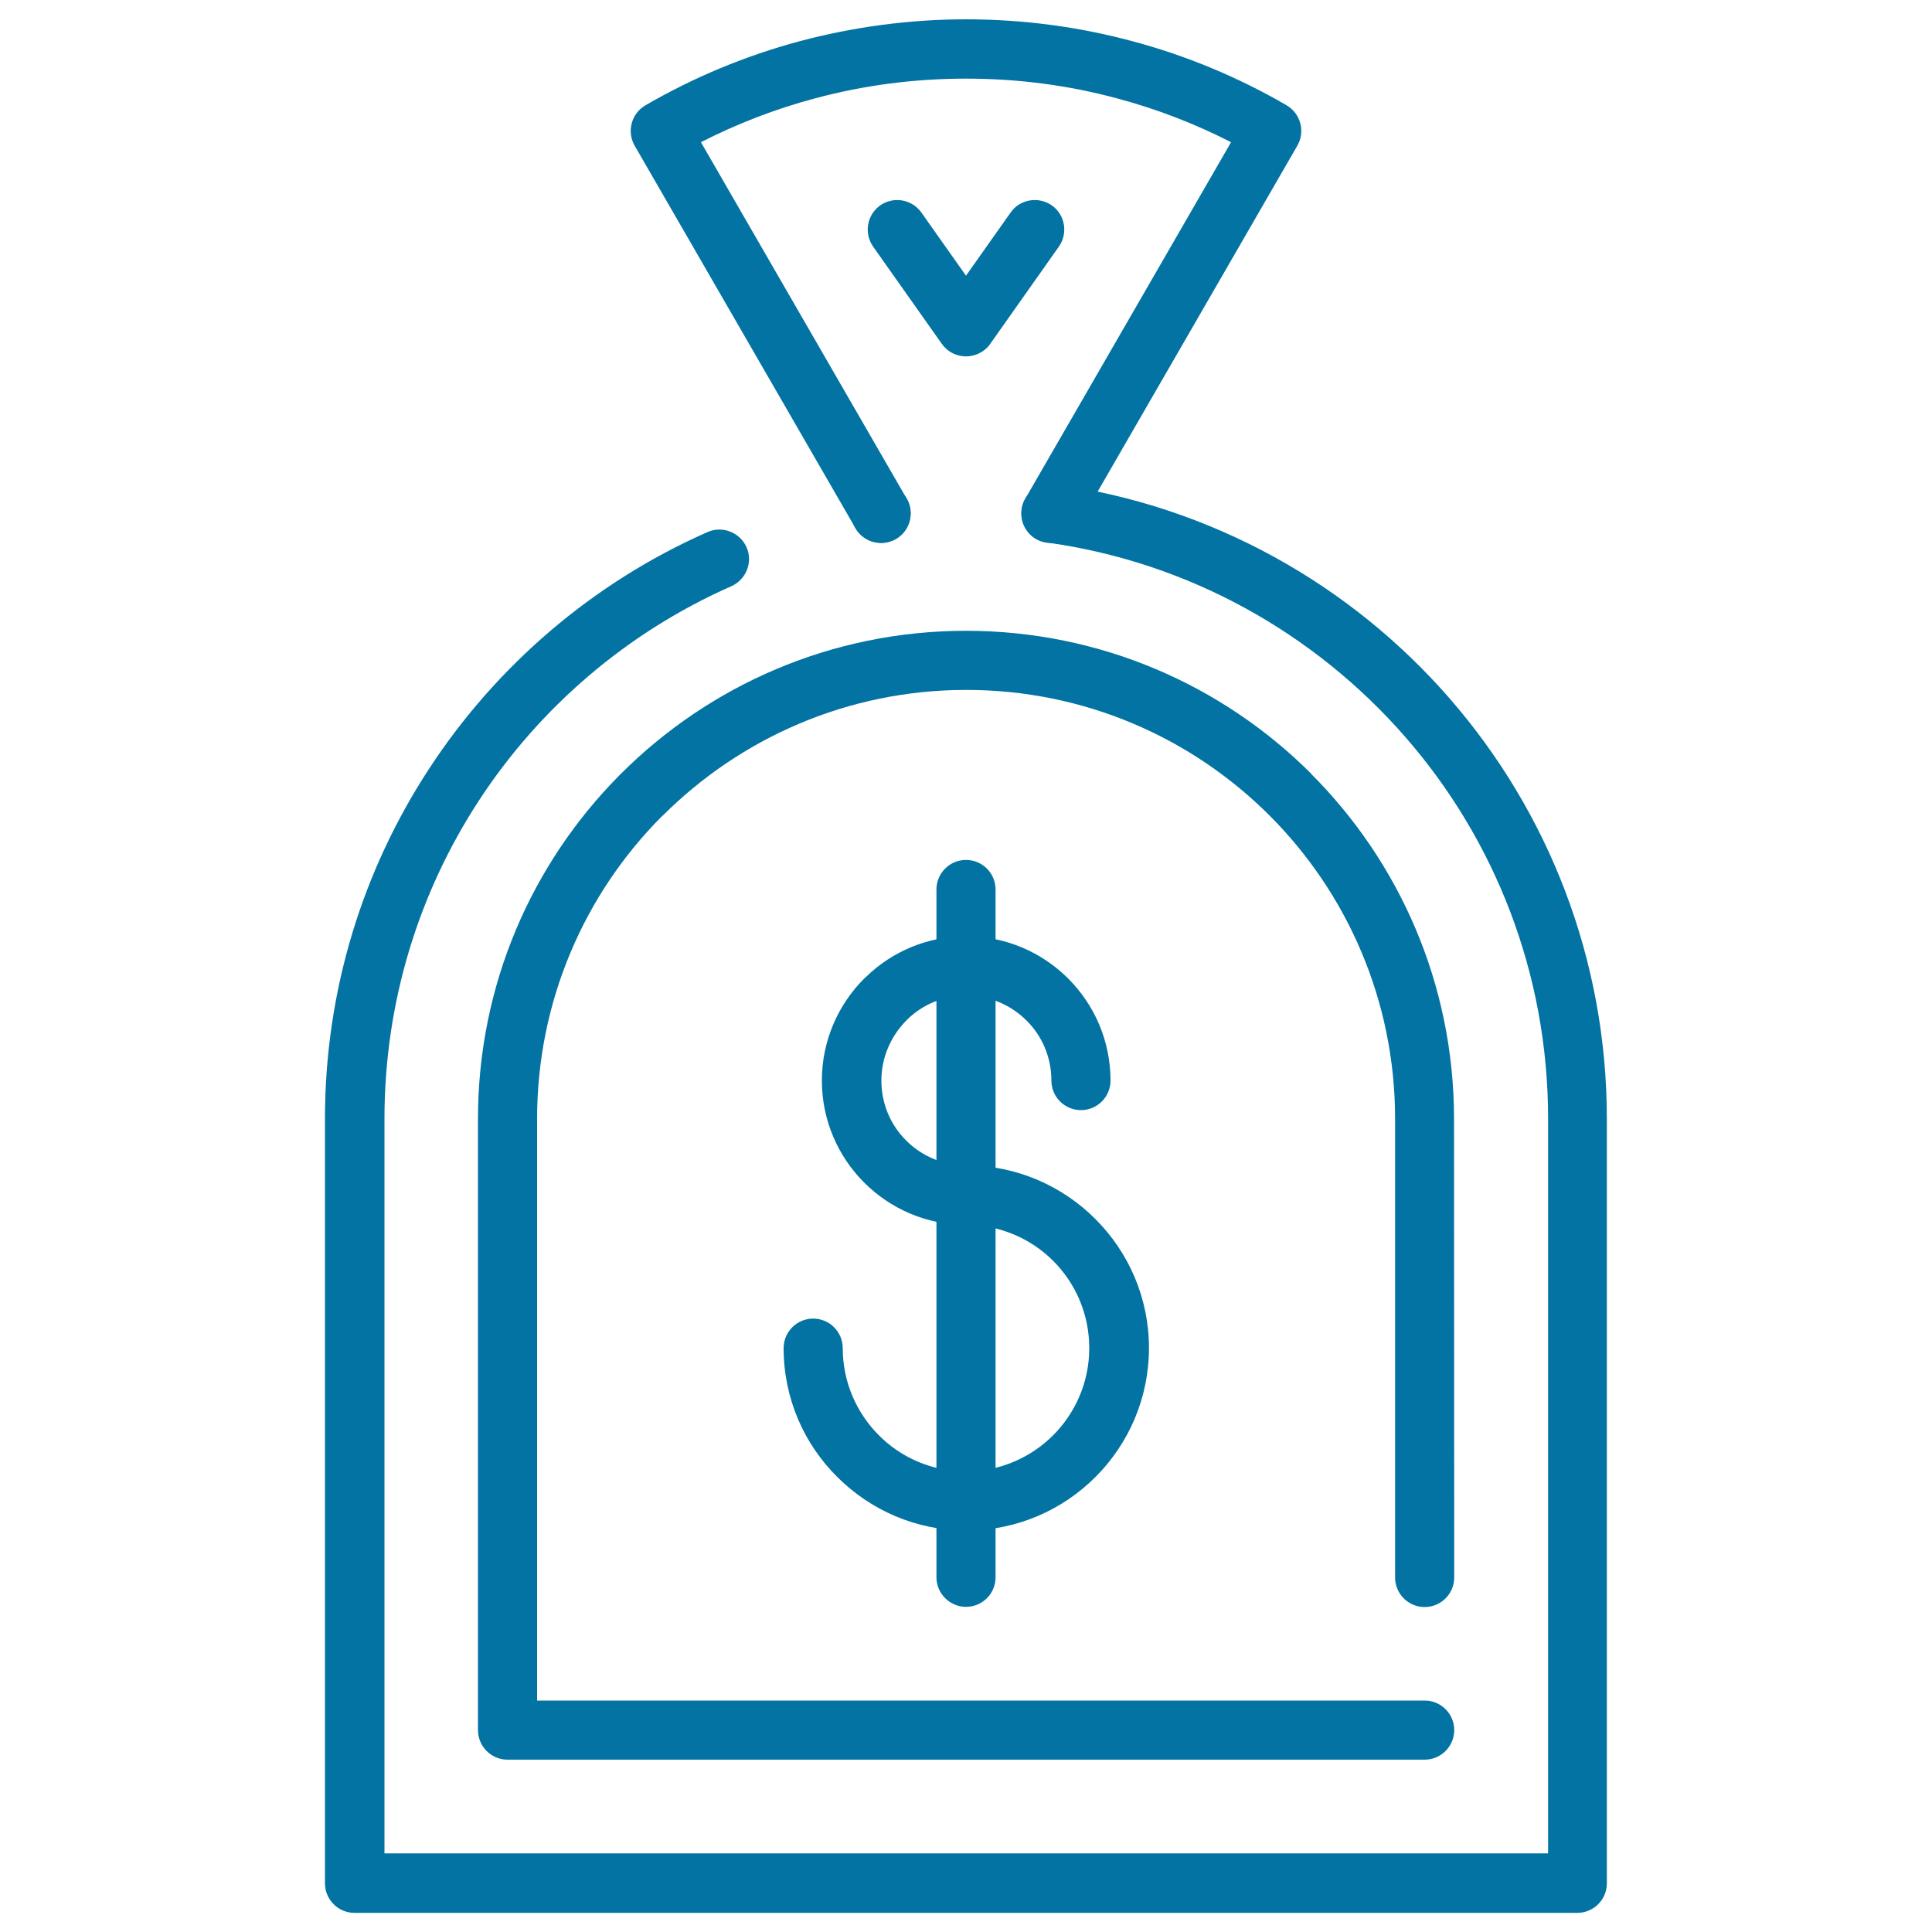
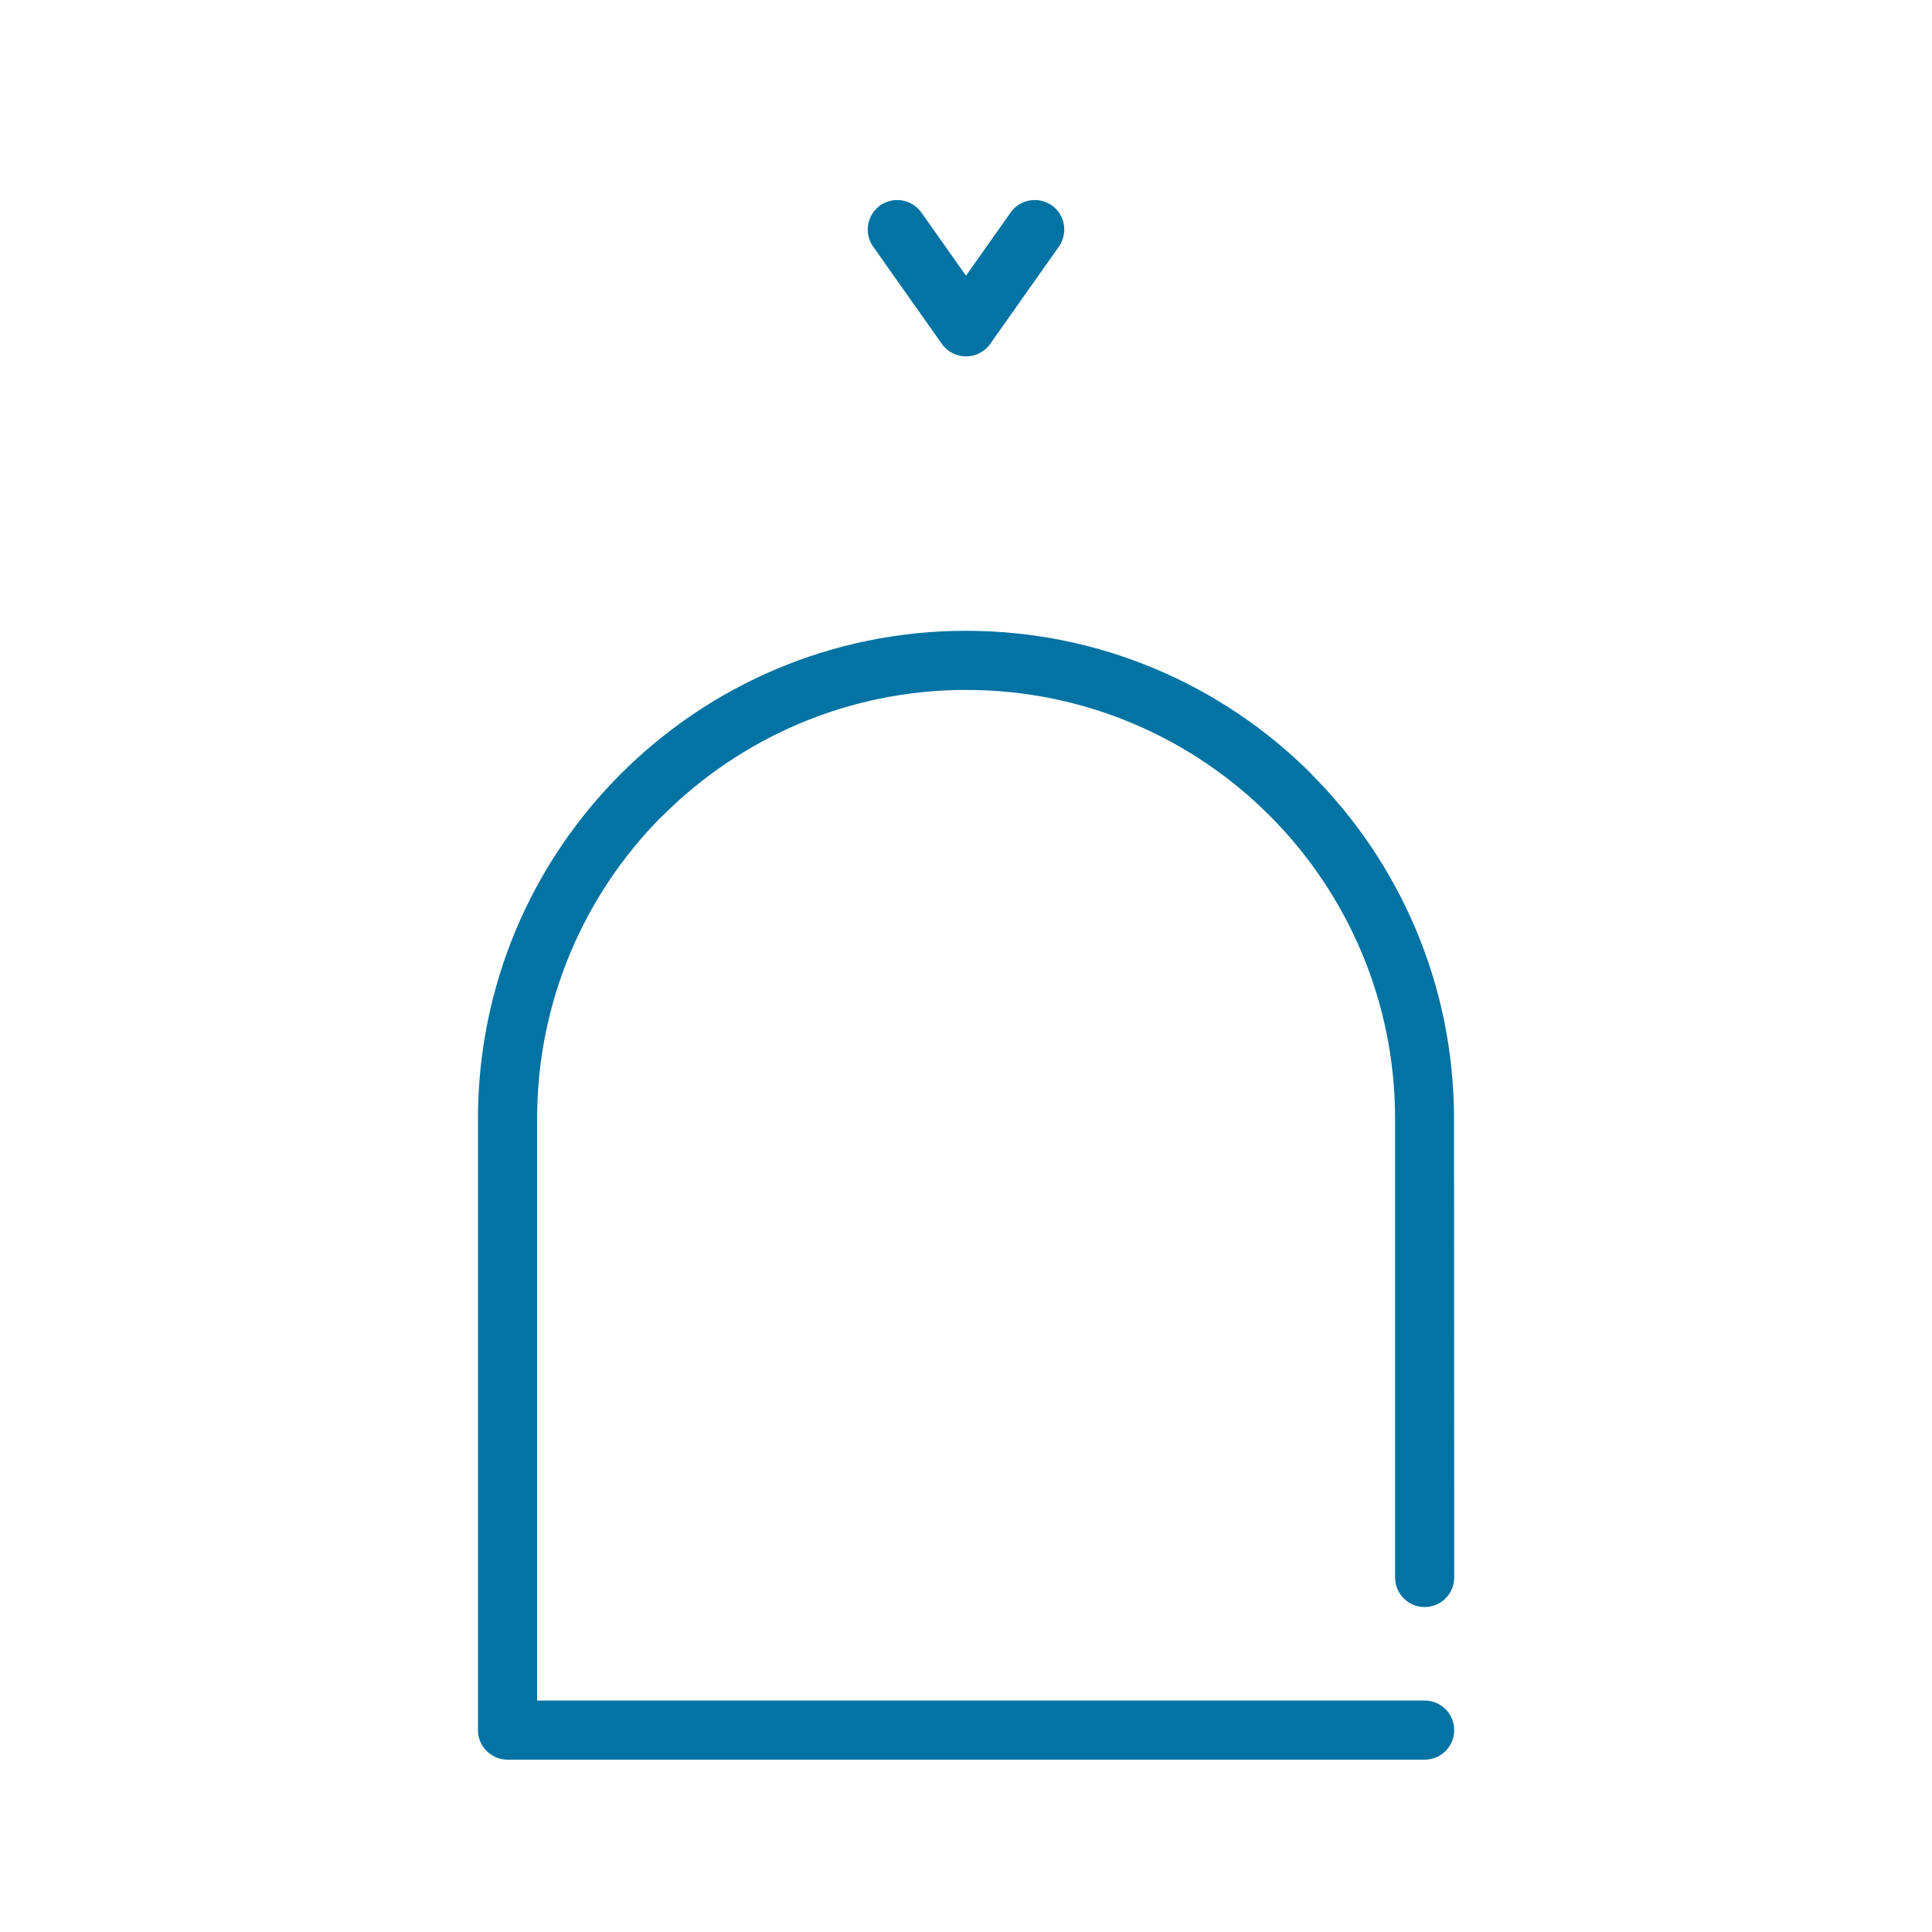
<svg xmlns="http://www.w3.org/2000/svg" viewBox="0 0 1000 1000" style="fill:#0273a2">
  <title>Money Bag SVG icon</title>
  <g>
    <g>
      <g>
        <path d="M451.9,127.6c-4.8-6.9-3.2-16.4,3.7-21.3c6.9-4.8,16.4-3.2,21.3,3.7l23.1,32.7l23.1-32.7c4.8-6.9,14.4-8.5,21.3-3.7c6.9,4.8,8.5,14.4,3.7,21.3l-35.5,50.3c-1,1.5-2.3,2.8-3.8,3.8c-6.9,4.8-16.4,3.2-21.3-3.7L451.9,127.6z" />
        <path d="M752.7,816.5c0,8.5-6.9,15.3-15.3,15.3c-8.5,0-15.3-6.9-15.3-15.3V579.1c0-61.3-24.9-116.9-65-157l0,0l0,0c-40.2-40.2-95.7-65-157-65c-61.3,0-116.8,24.9-157,65l-0.8,0.7c-39.7,40-64.3,95.3-64.3,156.3v301.1h459.4c8.5,0,15.3,6.9,15.3,15.3c0,8.5-6.9,15.3-15.3,15.3H263.1h-0.4c-8.5,0-15.3-6.9-15.3-15.3V579.1c0-69.3,27.9-132.1,73.1-177.7l0.9-0.9c45.7-45.7,108.9-74,178.6-74s133,28.3,178.7,74l-0.1,0c45.7,45.7,74,108.9,74,178.6L752.7,816.5L752.7,816.5z" />
-         <path d="M405.6,697.8c0-8.5,6.9-15.3,15.3-15.3c8.5,0,15.3,6.9,15.3,15.3c0,17.6,7.2,33.6,18.7,45.1c11.5,11.6,27.5,18.7,45.1,18.7c17.6,0,33.6-7.2,45.1-18.7c11.5-11.5,18.7-27.5,18.7-45.1c0-17.6-7.1-33.6-18.6-45.1l-0.1-0.1c-11.5-11.5-27.5-18.6-45.1-18.6c-20.5,0-39.2-8.4-52.7-21.9l0,0c-13.5-13.5-21.9-32.2-21.9-52.8s8.4-39.3,21.9-52.8l1.1-1c13.4-13,31.7-20.9,51.7-20.9c20.6,0,39.3,8.4,52.8,21.9c13.5,13.5,21.9,32.2,21.9,52.8c0,8.5-6.9,15.3-15.3,15.3c-8.5,0-15.3-6.9-15.3-15.3c0-12.2-4.9-23.2-12.9-31.1c-7.9-7.9-19-12.9-31.1-12.9c-11.8,0-22.5,4.6-30.3,12.1l-0.8,0.8c-7.9,8-12.9,19-12.9,31.1c0,12.2,4.9,23.2,12.9,31.1l0,0l0,0c7.9,7.9,18.9,12.8,31.1,12.8c26,0,49.6,10.6,66.7,27.7l0.1,0.1c17.1,17.1,27.7,40.7,27.7,66.7c0,26.1-10.6,49.7-27.7,66.8c-17.1,17.1-40.7,27.7-66.8,27.7c-26.1,0-49.7-10.6-66.8-27.7C416.2,747.5,405.6,723.8,405.6,697.8z" />
-         <path d="M484.7,460.4c0-8.5,6.9-15.3,15.3-15.3c8.5,0,15.3,6.9,15.3,15.3v356c0,8.5-6.9,15.3-15.3,15.3c-8.4,0-15.3-6.9-15.3-15.3V460.4z" />
-         <path d="M557.2,273.4c-4.2,7.3-13.6,9.8-20.9,5.6c-7.3-4.2-9.8-13.6-5.6-20.9L637.2,73.6c-18.6-9.5-38.4-17.2-59.1-22.7c-24.8-6.7-51-10.2-78.1-10.2c-27.1,0-53.2,3.5-78.1,10.2c-20.7,5.5-40.5,13.2-59.1,22.7l106.5,184.5c4.2,7.3,1.7,16.7-5.6,20.9c-7.3,4.2-16.7,1.7-20.9-5.6l-114.3-198c-4.2-7.3-1.7-16.7,5.6-20.9c24.8-14.4,51.6-25.6,79.9-33.2c27.5-7.3,56.4-11.3,86-11.3c29.6,0,58.5,3.9,86,11.3c28.2,7.5,54.9,18.7,79.6,33l0.3,0.2c7.3,4.2,9.8,13.6,5.6,20.9L557.2,273.4z" />
-         <path d="M541.8,280.8c-8.4-1.1-14.2-8.9-13-17.2c1.1-8.4,8.9-14.2,17.2-13c81.2,11.3,153.1,52,204.4,111l0,0c50.7,58.3,81.3,134.4,81.3,217.6v395.6c0,8.5-6.9,15.3-15.3,15.3H816H183.5c-8.5,0-15.3-6.9-15.3-15.3v-0.4V579.1c0-66.7,19.7-128.8,53.7-180.9c35-53.7,85.1-96.7,144.3-122.8c7.7-3.4,16.7,0.1,20.2,7.8c3.4,7.7-0.1,16.7-7.8,20.2c-53.8,23.7-99.3,62.7-131,111.4c-30.7,47.2-48.6,103.6-48.6,164.3v380.2h602.3V579.1c0-75.6-27.8-144.7-73.8-197.5l0,0l0,0C680.8,328,615.6,291,541.8,280.8L541.8,280.8z M457.4,280.9h0.2c8.4-0.8,14.5-8.3,13.7-16.7c-0.8-8.4-8.3-14.5-16.7-13.7l-0.2,0c-8.4,0.8-14.5,8.3-13.7,16.7C441.6,275.6,449.1,281.7,457.4,280.9z" />
      </g>
    </g>
  </g>
</svg>